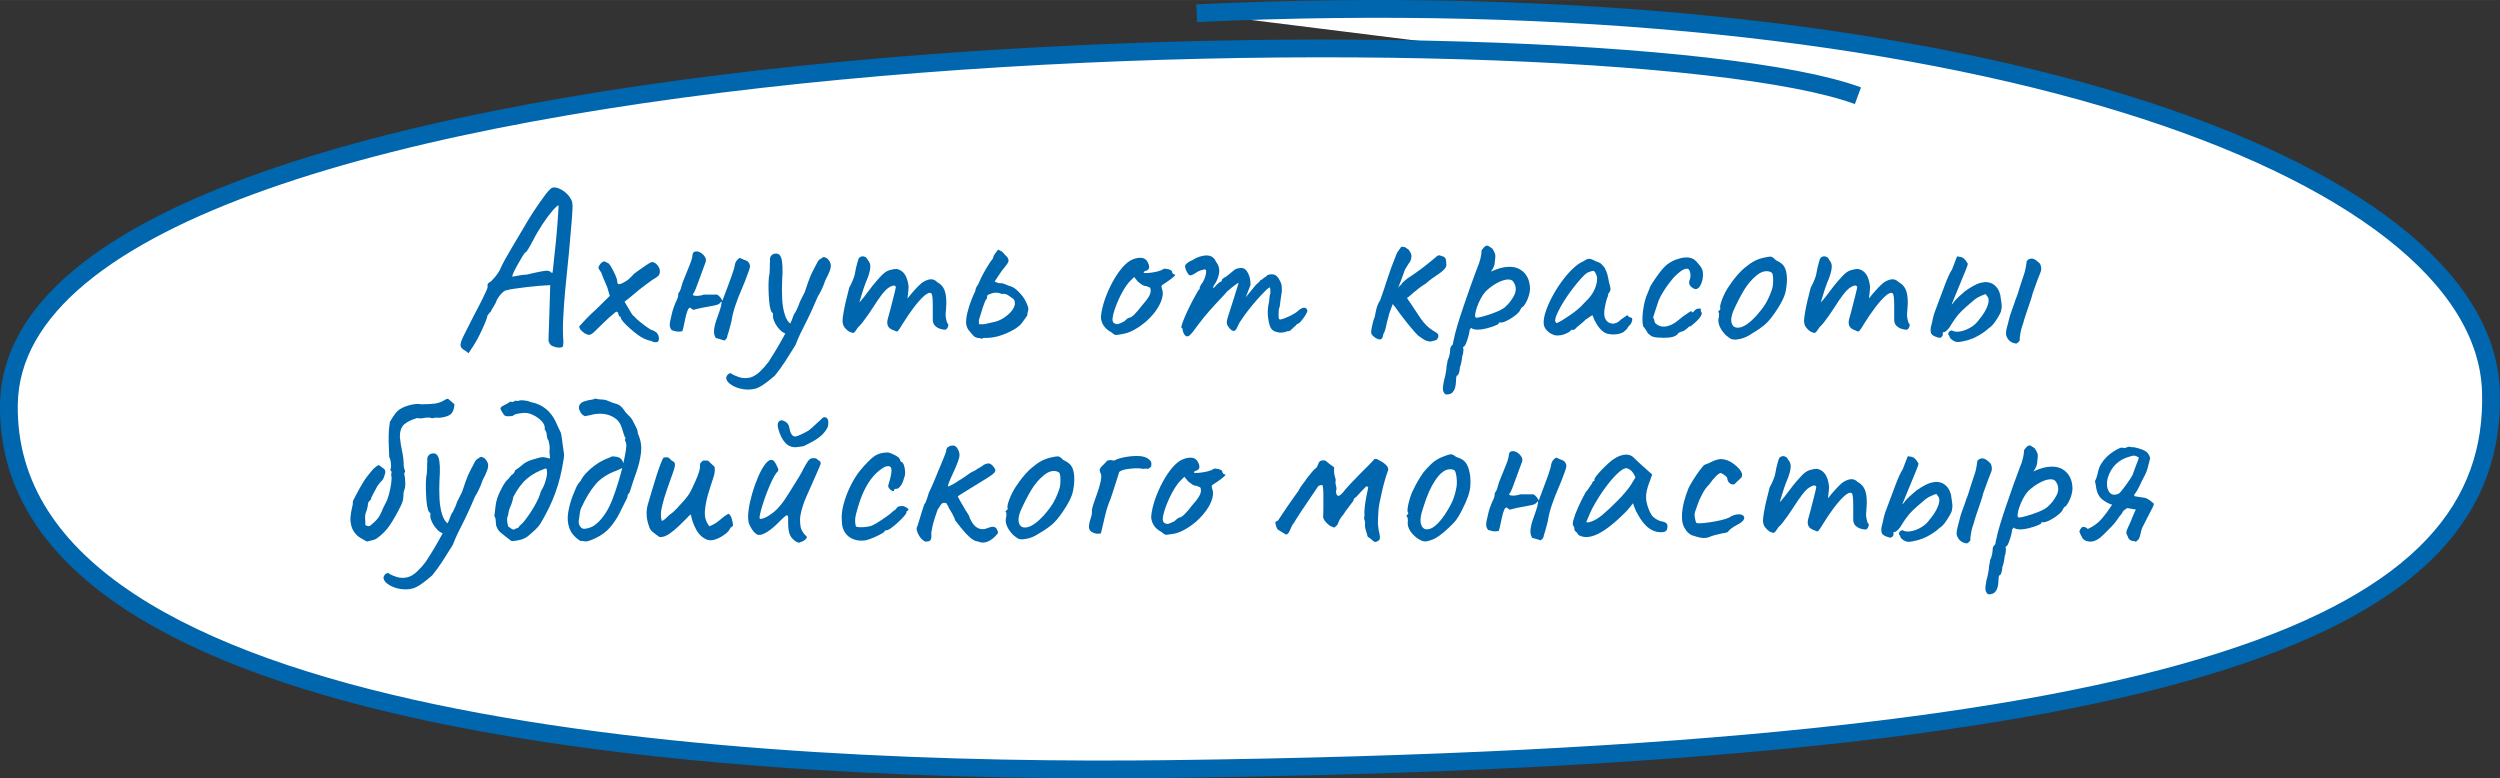
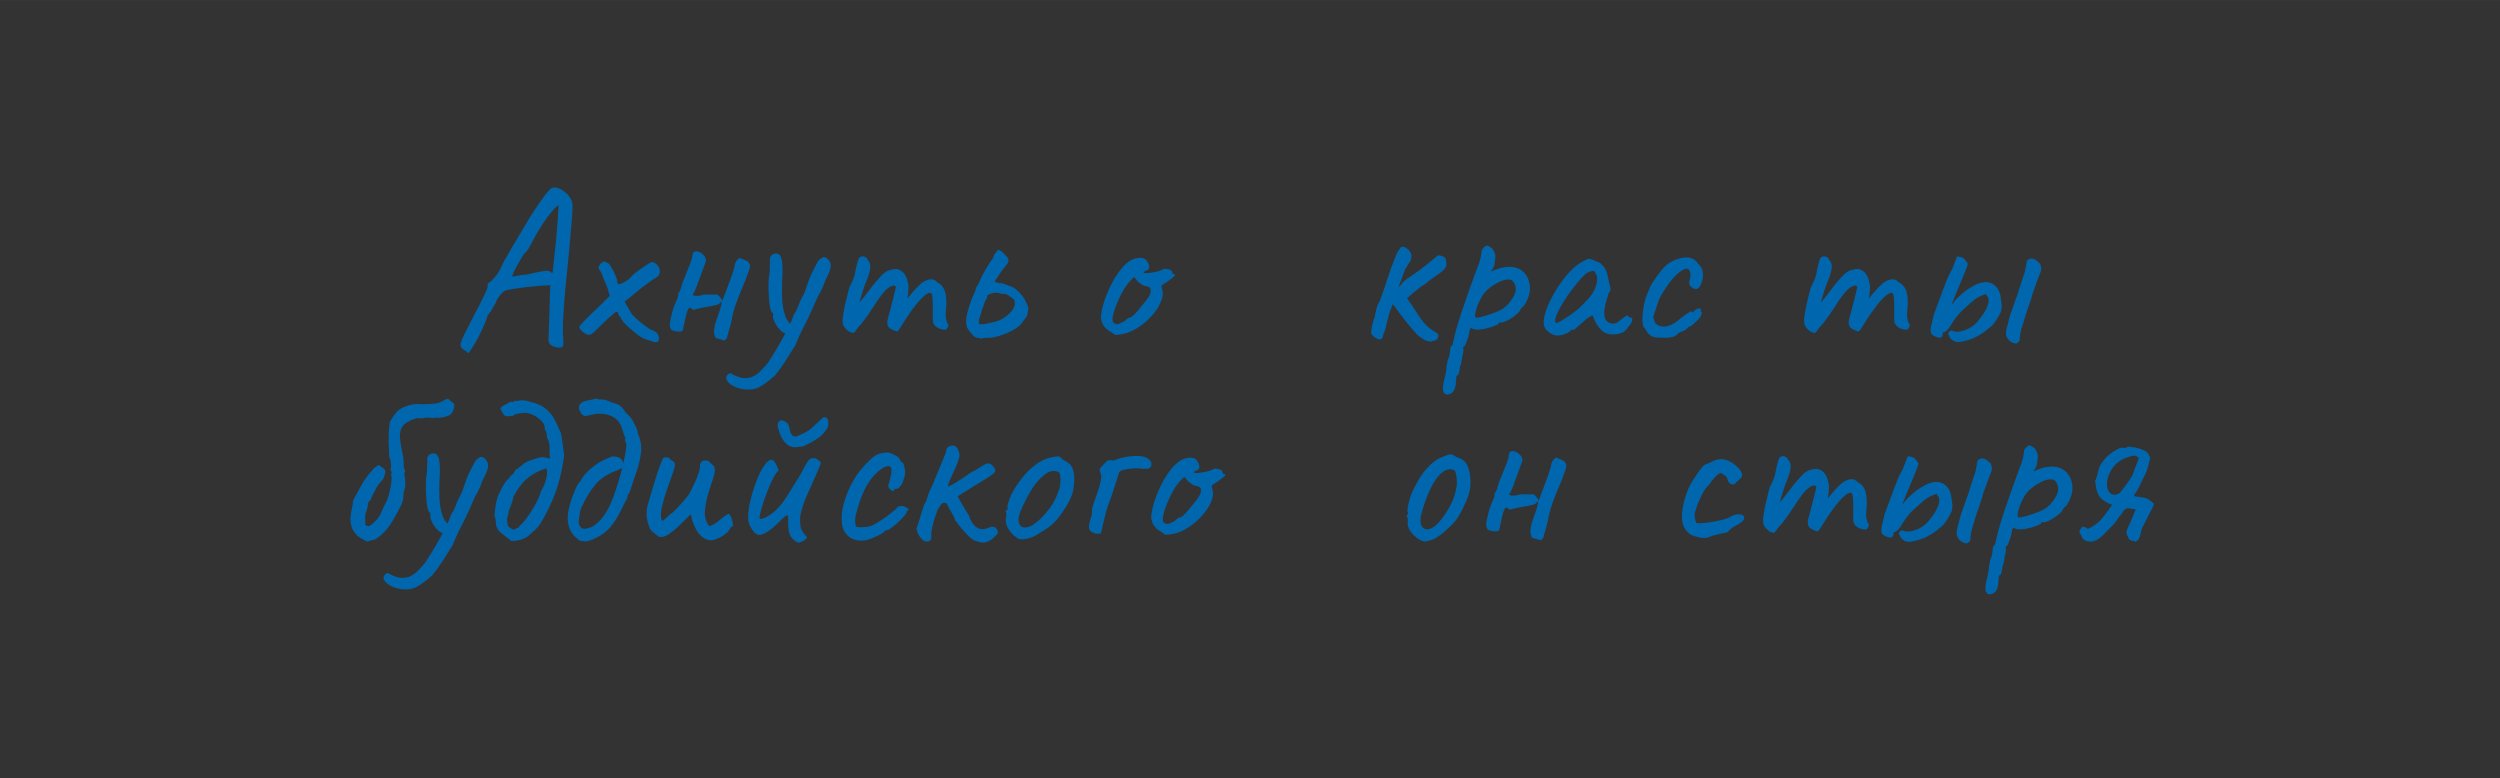
<svg xmlns="http://www.w3.org/2000/svg" id="_Слой_1" data-name="Слой_1" width="148.84mm" height="46.34mm" viewBox="0 0 421.91 131.35">
  <rect x="0" y="0" width="421.91" height="131.35" fill="#333333" stroke="none" />
  <defs>
    <style> .cls-1 { fill: #0066ae; } .cls-2 { fill: #fff; stroke: #0066ae; stroke-miterlimit: 10; stroke-width: 3px; } </style>
  </defs>
-   <path class="cls-2" d="M313.55,16.15C270.76.39,2.47,3.31,1.5,68.24c-.84,56.01,126.55,62.4,195.93,61.54,175.21-2.15,224.08-25.14,222.95-63.67-1.13-38.52-91.08-69.81-218.42-63.89" />
  <g>
    <path class="cls-1" d="M78.47,59.16c-.46-.26-.72-.54-.75-.85s.14-.85.52-1.63.99-1.97,1.82-3.6c.62-1.16,1.09-2.07,1.41-2.73.32-.66.54-1.13.66-1.41s.17-.46.17-.54c-.05-.23-.03-.42.08-.56.1-.14.27-.26.5-.37.13-.13.34-.36.64-.7.3-.33.57-.74.83-1.2.23-.54.5-1.1.81-1.66.31-.57.72-1.28,1.24-2.15.52-.86,1.19-1.99,2.01-3.39.52-.9,1.08-1.83,1.7-2.77.62-.94,1.28-1.88,1.97-2.81.28-.36.54-.65.77-.87.23-.22.46-.32.7-.29.31,0,.67.1,1.07.31.4.21.77.48,1.1.81.33.34.58.7.74,1.08.13.21.18.65.16,1.32-.03.67-.08,1.48-.16,2.44-.08.96-.17,1.97-.27,3.06-.08,1.06-.19,2.31-.35,3.75-.15,1.45-.3,2.96-.45,4.53s-.25,3.09-.33,4.55c-.08,1.46-.08,2.73,0,3.81.03.23.03.45,0,.66s-.04.37-.04.5c-.16.16-.41.23-.75.21s-.68-.1-1.01-.25c-.32-.16-.51-.35-.56-.58-.08-.08-.12-.19-.13-.33-.01-.14,0-.45.02-.91.03-.46.05-1.2.08-2.21l.19-6.27-.5.04c-.23,0-.67.03-1.32.08-.65.05-1.34.12-2.09.21-.75.09-1.44.18-2.07.27-.63.09-1.07.17-1.3.25-.23,0-.51.15-.83.46-.32.31-.63.71-.91,1.2-.1.36-.29.74-.56,1.14-.27.4-.41.67-.41.79-.18.13-.39.37-.62.74,0,.16-.12.54-.37,1.14s-.55,1.28-.91,2.01c-.36.74-.72,1.37-1.08,1.92l-.81,1.24-.62-.46ZM86.48,46.69c.54-.1,1-.19,1.38-.25.37-.06.72-.1,1.03-.1,1.08-.26,1.87-.43,2.36-.52.49-.09.83-.14,1.03-.14s.37.04.52.12c.1.13.25.22.43.27.03-.05.06-.35.12-.89.05-.54.12-1.21.21-2.01.09-.8.18-1.63.27-2.5.09-.86.16-1.67.21-2.4s.09-1.3.12-1.68c.03-.49.06-1.14.12-1.94-.16,0-.48.28-.99.85-.5.57-1.06,1.32-1.68,2.25s-1.2,1.92-1.74,2.98c-.26.49-.5.93-.74,1.32s-.41.58-.54.58c-.05.05-.2.28-.45.68-.25.4-.51.85-.79,1.36-.28.5-.52.96-.7,1.35-.18.4-.23.63-.16.68Z" />
    <path class="cls-1" d="M110.75,57.76c-.1,0-.24-.01-.41-.04-.17-.03-.3-.09-.41-.19-.1,0-.28-.04-.54-.12s-.49-.17-.7-.27c-.26-.1-.61-.32-1.05-.64-.44-.32-.88-.68-1.32-1.07-.44-.39-.81-.75-1.1-1.08-.3-.34-.45-.58-.45-.74,0-.13-.06-.19-.19-.19-.16-.18-.23-.32-.23-.43,0-.26-.13-.39-.39-.39-.88.72-1.57,1.34-2.09,1.86-.72.72-1.26,1.25-1.61,1.57-.35.32-.63.48-.83.48s-.44-.08-.7-.23c-.26-.16-.48-.34-.68-.56-.19-.22-.29-.43-.29-.64,1.06-1.19,1.95-2.09,2.67-2.71l2.48-2.44-.43-1.47c-.18-.41-.37-.84-.56-1.3-.19-.45-.34-.83-.44-1.14-.31-.44-.47-.72-.48-.83-.01-.12.08-.33.29-.64.21-.21.38-.34.52-.41.14-.06.37,0,.68.21.16,0,.36.21.62.64.26.43.5.89.72,1.39.22.5.33.86.33,1.06,0,.41.15.58.46.5s.77-.32,1.39-.74c.31-.28.65-.62,1.01-1.01.08-.08.31-.25.7-.52.39-.27.79-.55,1.2-.83s.68-.45.81-.5c.21-.15.44-.16.7-.02s.48.35.66.62c.18.27.27.55.27.83,0,.31-.08.56-.23.74-.16.18-.49.41-1.01.7-.46.34-.87.63-1.22.89-.35.26-.71.54-1.08.83-.38.3-.85.69-1.41,1.18l-1.01.81.62,1.04c.1.18.25.44.45.77.19.34.38.56.56.66.16.21.45.49.89.85.44.36.87.69,1.3.99.43.3.66.45.72.45.1,0,.22.04.35.12.13.08.28.17.46.27.21.21.34.44.41.7.06.26.06.48,0,.68-.07.19-.2.29-.41.29Z" />
    <path class="cls-1" d="M122.21,57.45c-.15-.05-.31-.1-.46-.14-.16-.04-.3-.08-.45-.14-.14-.05-.3-.09-.48-.12-.26-.36-.36-.81-.31-1.33s.17-1.08.37-1.65c.19-.57.39-1.12.58-1.66.19-.54.3-1.01.33-1.39-.03-.1-.06-.13-.12-.1-.05.04-.08.08-.08.14-.18.21-.44.35-.77.43s-.65.14-.93.19c-.49.08-.98.17-1.47.27-.49.1-.97.22-1.43.35-.08-.05-.16-.12-.25-.19-.09-.08-.17-.14-.25-.19-.18,0-.34.17-.46.5-.13.33-.25.74-.35,1.22s-.2.93-.29,1.36c-.09.43-.17.73-.25.91-.41.05-.7.06-.87.04s-.47-.1-.91-.23c-.21-.28-.32-.55-.33-.81-.01-.26.02-.54.1-.85.13-.59.24-1.07.33-1.43.09-.36.25-.83.48-1.39.13-.28.25-.56.37-.83.12-.27.17-.57.17-.91.21-.26.35-.54.43-.85.08-.31.17-.62.27-.93.41-1.06.74-1.88.99-2.46.25-.58.42-1.04.52-1.37.1-.33.17-.64.19-.93.03-.36.25-.54.66-.54.26,0,.53.1.81.29s.5.43.66.72c.16.29.17.58.04.89-.08.21-.2.54-.37.99-.17.45-.35.94-.54,1.47-.19.53-.37,1.02-.54,1.47s-.3.78-.41.99c-.03.1-.08.19-.15.25-.08.06-.12.16-.12.29.18.13.48.17.91.14s.73-.11.91-.21h2.28c.39.23.68.58.89,1.04.18-.49.43-1.14.74-1.95.31-.81.61-1.62.89-2.42s.45-1.41.5-1.82c.05-.23.16-.44.31-.62.15-.18.32-.32.5-.43.36.18.72.33,1.06.45.35.12.57.42.68.91-.03.23-.08.46-.16.68-.08.22-.15.43-.23.64-.26.75-.58,1.57-.97,2.46-.39.89-.74,1.79-1.06,2.71-.32.92-.55,1.77-.68,2.57,0,.08-.06.34-.17.77s-.23.86-.35,1.28-.19.63-.21.66c0,.18-.05.34-.15.48-.1.14-.23.26-.39.37Z" />
    <path class="cls-1" d="M127.48,65.58c-.62.18-1.3.21-2.03.1s-1.38-.34-1.94-.68c-.55-.33-.87-.71-.95-1.12-.03-.16.02-.32.13-.5.12-.18.26-.3.43-.37.17-.06.32-.02.45.14.21.13.58.29,1.12.48s1.15.23,1.82.1c.59-.13,1.18-.48,1.76-1.04.58-.57,1.05-1.1,1.41-1.59.21-.31.55-.87,1.05-1.67.49-.8,1-1.68,1.53-2.65s.97-1.86,1.34-2.69c.08-.21.17-.45.27-.74s.23-.52.39-.7c.15-.31.29-.6.41-.87.12-.27.19-.46.21-.56.03-.13.14-.39.35-.77.21-.39.4-.77.58-1.16.13-.39.32-.96.58-1.7.26-.75.52-1.36.77-1.82.31-.59.56-1.08.75-1.45s.41-.6.64-.68c.23-.18.39-.27.48-.27s.28.08.56.23c.31.31.5.61.58.91.08.3.04.66-.1,1.08-.14.43-.41,1-.79,1.72-.21.62-.43,1.18-.68,1.68-.25.5-.43.83-.56.99-.13.31-.28.65-.45,1.03-.17.37-.32.72-.45,1.03-.46,1.03-.87,1.87-1.2,2.52-.34.65-.63,1.24-.89,1.78s-.53,1.17-.81,1.9c-.59.95-1.17,1.86-1.72,2.73-.56.86-1.14,1.67-1.76,2.42-.26.23-.58.5-.97.81-.39.31-.78.59-1.18.85s-.78.44-1.14.54ZM132.7,56.29c-.39-.05-.77-.28-1.14-.7-.38-.41-.67-.85-.87-1.32-.21-.46-.28-.8-.23-1.01v-.43c-.15,0-.29-.19-.41-.58s-.2-.89-.25-1.51-.08-1.28-.1-1.97c-.01-.7,0-1.35.06-1.97.1-.44.15-.92.15-1.45s.01-.95.04-1.26c-.03-.41.01-.69.12-.83.1-.14.21-.25.31-.33.72-.31,1.21-.12,1.45.56s.3,1.95.17,3.81c-.05,1.03-.05,2.07,0,3.1.05,1.03.2,1.94.45,2.71.24.77.59,1.3,1.03,1.59.18.1.27.25.27.43s-.05.37-.15.56c-.1.19-.24.35-.41.46-.17.12-.33.16-.48.14Z" />
    <path class="cls-1" d="M143.31,55.98c-.28-.18-.54-.42-.77-.72-.23-.3-.35-.68-.35-1.14,0-.26.05-.7.16-1.32.1-.62.25-1.32.43-2.09.18-.77.36-1.5.54-2.17.26-.46.48-.93.66-1.39.18-.46.27-.75.27-.85.05-.31.12-.67.21-1.08.09-.41.19-.79.29-1.12.1-.33.18-.53.23-.58.13-.13.28-.21.46-.25.18-.04.37-.01.56.08.19.09.34.26.45.52.28.31.43.68.43,1.1s-.14,1.05-.43,1.88c-.23.52-.46,1.12-.7,1.82-.23.7-.43,1.34-.6,1.92-.17.58-.27.97-.29,1.18l-.77.23c.44-.41.85-.84,1.24-1.3.39-.45.67-.81.85-1.07.44-.59.82-1.09,1.14-1.49.32-.4.74-.88,1.26-1.45.52-.59,1.03-.96,1.53-1.1.5-.14.9-.21,1.18-.21.57.1,1.03.39,1.37.87s.57,1.18.68,2.11c0,.36-.07,1.03-.19,2.01.85-1.08,1.64-1.95,2.36-2.59.49-.36.97-.57,1.43-.64s.88.1,1.24.48c.67.36,1.11.91,1.32,1.65s.26,1.67.16,2.81c-.08.67-.09,1.17-.04,1.49.05.32.13.64.23.95.21.1.25.32.12.64-.13.32-.28.48-.46.48-.26,0-.55-.05-.87-.16-.32-.1-.61-.28-.85-.52s-.37-.59-.37-1.03v-2.4c0-.57-.02-1.03-.06-1.39-.04-.36-.11-.58-.21-.66-.28-.16-.7.01-1.24.5-.54.49-1.12,1.15-1.74,1.97s-1.2,1.68-1.74,2.55c-.49.8-.79,1.26-.91,1.37s-.32.08-.6-.1c-.57-.18-.92-.43-1.06-.75-.14-.32-.16-.69-.06-1.1.13-.44.29-1.03.48-1.78.19-.75.38-1.48.56-2.19.18-.71.3-1.22.35-1.53-.1-.21-.28-.28-.52-.21-.25.06-.5.19-.75.37-.31.21-.68.59-1.12,1.16-.44.57-.89,1.23-1.35,1.97-.31.49-.63.97-.97,1.45-.34.48-.65.9-.93,1.26s-.53.63-.74.81c-.36.57-.61.88-.74.93-.13.05-.37-.01-.74-.19Z" />
    <path class="cls-1" d="M163.05,54.59c-.03-.52.04-1.12.21-1.82.17-.7.38-1.38.64-2.05.26-.67.49-1.21.7-1.63.03-.31.12-.58.29-.81s.3-.49.41-.77c.08-.23.26-.61.54-1.14.28-.53.59-1.06.93-1.61.33-.54.61-.93.81-1.16.05-.31.17-.57.35-.79.18-.22.35-.45.5-.68.21.1.37.18.5.23s.28.18.46.39c.13.18.28.34.45.48.17.14.29.36.37.64,0,.23-.08.46-.25.68-.17.22-.33.43-.48.64-.26.31-.45.55-.56.72-.12.17-.25.36-.39.58-.14.22-.37.56-.68,1.03.13.05.27.11.43.17.16.06.3.1.43.1.23-.03.45,0,.66.08.21.08.41.16.62.25.21.09.41.16.62.21.31.1.64.31.99.62.35.31.66.65.95,1.01.28.36.46.66.54.89.08.13.19.37.33.72.14.35.16.66.06.95-.03.1-.05.22-.08.35-.03.13-.04.26-.04.39-.39.54-.7.97-.93,1.28s-.63.65-1.2,1.01c-.85.49-1.7.86-2.54,1.12-.84.26-1.68.38-2.54.35-.13,0-.25.03-.37.1s-.24.05-.37-.06c-.52,0-.9-.14-1.16-.43-.26-.28-.53-.61-.81-.97-.21-.28-.33-.63-.39-1.05ZM165.22,54.7c.46.05.9.03,1.3-.08.4-.1.79-.19,1.18-.27.44-.08.9-.25,1.39-.52.49-.27.93-.61,1.33-1.01s.67-.81.79-1.22c.08-.21.09-.44.04-.7-.05-.26-.17-.44-.35-.54-.26-.18-.52-.36-.77-.54s-.57-.26-.93-.23c-.08.03-.16.02-.25-.02-.09-.04-.17-.07-.25-.1-.21-.05-.41-.08-.6-.08s-.39.03-.6.08c-.23.08-.45.15-.66.23-.21.08-.3.28-.27.62,0,.05-.06.14-.19.27-.05.05-.16.31-.33.77-.17.46-.33.96-.48,1.47-.16.52-.27.89-.35,1.12-.03.1-.03.21-.02.33.01.12.02.25.02.41Z" />
    <path class="cls-1" d="M189.22,56.41c-.54.1-.88.14-1.03.1-.14-.04-.36-.19-.64-.45-.41-.21-.75-.46-1.03-.77-.27-.31-.46-.64-.58-.99s-.16-.64-.14-.87c.08-.9.3-1.87.66-2.9.36-1.03.8-2.03,1.32-2.98.52-.95,1.08-1.77,1.68-2.46.61-.68,1.19-1.13,1.76-1.34.52-.21,1.01-.28,1.47-.23.46.05.8.3,1.01.74.39.75.3,1.23-.27,1.43-.08,0-.17.03-.27.1-.1.07-.15.15-.15.25.1.05.39.06.85.02.46-.04.94-.12,1.41-.23s.79-.24.95-.37c.16-.08.27-.12.35-.12s.27.03.58.08c.44.13.66.28.66.46,0,.1.04.2.12.29s.17.13.27.13c.18.03.16.14-.06.35-.22.21-.59.49-1.1.85-.49.31-.79.51-.91.6s-.14.28-.06.56c.21.49.22,1.06.04,1.7-.18.64-.5,1.3-.97,1.97-.46.67-1.03,1.3-1.68,1.88-.66.58-1.36,1.07-2.09,1.47-.74.4-1.45.64-2.15.72ZM188.56,54.7c.1,0,.28-.06.54-.17s.46-.21.62-.29c.1-.1.24-.23.41-.37.17-.14.3-.23.41-.25.1,0,.23-.04.39-.13.16-.09.37-.28.66-.58.28-.3.66-.74,1.12-1.34.52-.57.92-1.09,1.2-1.57.28-.48.36-.92.23-1.34-.03-.1-.1-.17-.21-.19-.12-.03-.26-.09-.44-.19-.26,0-.5-.07-.72-.21-.22-.14-.47-.33-.75-.56l-.62-.77-.66.66c-.41.41-.85,1.03-1.3,1.84-.45.81-.83,1.64-1.14,2.48-.31.84-.49,1.5-.54,1.99-.03.39.04.65.19.77.16.13.36.21.62.23Z" />
-     <path class="cls-1" d="M199.9,56.45c-.08-.1-.15-.23-.21-.39-.06-.16-.1-.28-.1-.39,0-.05,0-.12-.02-.19-.01-.08-.07-.12-.17-.12-.08-.08-.02-.38.17-.91s.45-1.14.77-1.84c.32-.7.66-1.37,1.01-2.03.35-.66.64-1.18.87-1.57.13-.08.21-.19.25-.33.04-.14.03-.21-.02-.21.28-.49.46-.77.54-.85.21-.36.36-.73.46-1.1.1-.37.13-.69.08-.95-.1-.13-.28-.14-.54-.04-.1.03-.25.07-.45.13-.19.07-.37.15-.52.25-.59.41-.99.6-1.2.56-.21-.04-.44-.37-.7-.99-.1-.28-.14-.49-.12-.62.03-.13.13-.27.31-.43.21-.18.4-.3.58-.37.18-.06.32-.14.43-.21.28-.18.52-.31.72-.39.19-.08.34-.13.45-.16.67-.21,1.24-.25,1.7-.12.46.13.81.46,1.04,1.01.36.44.54.94.54,1.49s-.18,1.19-.54,1.92l-.39.58c-.13.26-.15.39-.06.39s.2-.09.33-.27c.08-.1.23-.26.46-.46.23-.21.39-.31.46-.31.13-.05.19-.17.19-.35.08-.08.21-.19.39-.35.1,0,.3-.12.6-.37.3-.25.65-.54,1.06-.87.28-.21.54-.31.77-.31.59-.18,1.08.01,1.45.58.37.57.56,1.3.56,2.21l-.81,2.09,1.39-1.7c.16-.21.32-.39.48-.54.17-.15.32-.28.45-.39.05-.18.18-.3.39-.35.1-.03.16-.08.16-.15.13-.1.27-.2.43-.29.15-.09.26-.19.31-.29.44-.18.84-.21,1.2-.1.36.12.67.45.93.99.18.31.28.58.31.81s.04.58.04,1.04c-.05.39-.1.69-.14.91-.04.22-.07.45-.1.68-.03.23-.06.55-.12.97-.1.21-.16.43-.17.66-.01.23-.02.45-.02.66,0,.34.01.56.04.68.03.12.13.17.31.17.36-.08.86-.26,1.49-.56.63-.3,1.1-.59,1.41-.87.39-.36.73-.55,1.03-.56.3-.01.48.14.56.45.05.1-.03.34-.25.7-.22.36-.46.71-.74,1.05-.27.33-.47.5-.6.5-.08,0-.17.07-.27.21-.1.14-.22.25-.35.33-.18.18-.35.35-.52.5-.17.16-.35.23-.56.23-.1,0-.23.03-.37.1-.14.06-.3.1-.48.1-.26.08-.65.04-1.18-.12-.53-.15-.87-.52-1.03-1.08-.1-.28-.19-.74-.27-1.37-.08-.63-.06-1.27.04-1.92.1-.46.17-.89.19-1.28s.08-.66.16-.81v-.56c0-.3-.04-.45-.12-.45-.1,0-.34.19-.72.56-.38.37-.81.85-1.32,1.41s-1,1.16-1.49,1.78c-.49.62-.89,1.17-1.2,1.66-.23.29-.44.63-.62,1.05-.18.41-.31.65-.39.7-.18.21-.39.23-.64.08-.25-.16-.47-.4-.68-.74-.08-.15-.13-.29-.16-.41-.03-.12-.02-.28.02-.5.04-.22.13-.55.27-.99.14-.44.34-1.06.6-1.86.28-.88.64-2.03,1.08-3.45,0-.1-.19,0-.58.29s-.84.66-1.35,1.1c-.23.29-.62.71-1.16,1.28s-1.14,1.21-1.78,1.94c-.65.72-1.26,1.48-1.86,2.28-.75,1.06-1.27,1.7-1.57,1.94-.3.23-.59.17-.87-.19Z" />
    <path class="cls-1" d="M232.15,57.03c-.26-.18-.45-.35-.58-.5-.13-.15-.18-.37-.16-.66.05-.39.13-.79.23-1.22.1-.43.23-.84.39-1.26.08-.46.17-.93.29-1.39.12-.46.32-.9.6-1.32.44-1.24.85-2.45,1.22-3.62.37-1.17.88-2.56,1.53-4.16.13-.28.25-.5.37-.64.12-.14.23-.29.33-.45.03-.1.11-.16.25-.17.14-.01.3.01.48.08s.32.16.43.29c.1-.03.25.14.45.5s.26.65.21.85c0,.1-.03.25-.08.43s-.13.35-.23.5c-.1.1-.21.25-.31.45-.1.19-.26.45-.46.75-.26.72-.48,1.33-.66,1.82-.18.49-.4,1.04-.66,1.67-.18.26-.32.61-.43,1.04-.1.44-.21.87-.31,1.28-.18.46-.34.89-.48,1.28-.14.39-.21.63-.21.74-.18.57-.32,1.13-.43,1.68-.1.55-.27,1.04-.5,1.45-.03.39-.14.65-.33.77-.19.13-.51.06-.95-.19ZM234.94,50.79c-.16-.44-.1-.88.17-1.34.27-.45.57-.77.91-.95.1-.18.21-.3.33-.37.12-.06.19-.15.21-.25.05-.1.19-.25.41-.43.22-.18.42-.35.6-.5.41-.26.88-.57,1.41-.95.53-.37,1.04-.75,1.53-1.14.49-.39.91-.72,1.26-1.01.35-.28.56-.46.64-.54.08-.1.19-.17.33-.21.14-.04.33,0,.56.1.31.08.52.2.62.37.1.17.16.48.16.95.08.28-.03.59-.33.91-.3.32-.74.68-1.34,1.06-.21.13-.48.32-.83.58-.35.26-.65.5-.91.74-.18.1-.45.28-.79.52-.35.25-.65.48-.91.72-.21.13-.48.35-.81.68-.34.32-.67.56-1.01.72-.83.77-1.37,1.19-1.63,1.24-.26.05-.45-.24-.58-.89ZM241.4,57.65c-.41-.05-.72-.14-.93-.25-.21-.12-.59-.38-1.16-.79-.31-.31-.74-.79-1.28-1.43-.54-.64-1.08-1.34-1.63-2.07s-.99-1.36-1.36-1.88l1.59-2.13c.33.41.61.8.81,1.16.21.36.37.61.5.74.59.88,1.07,1.59,1.41,2.13.35.54.66.98.95,1.32.28.34.59.63.91.89.32.26.73.53,1.22.81.08.05.15.13.23.23.08.1.1.26.08.46-.1.29-.21.46-.33.52s-.46.16-1.03.29Z" />
    <path class="cls-1" d="M244.5,66.55c-.1,0-.23,0-.39.02-.16.01-.3-.1-.43-.33-.1-.13-.16-.32-.17-.58s.04-.72.17-1.39c.13-.44.23-.87.31-1.3.08-.43.12-.74.12-.95,0-.1.03-.3.1-.6.06-.3.1-.51.1-.64.13-.21.23-.49.31-.85.08-.36.12-.68.12-.97,0-.31.15-.59.46-.85,0-.21.04-.46.13-.77s.14-.52.14-.62c.08-.36.25-1,.52-1.92.27-.92.61-1.95,1.01-3.12.4-1.16.79-2.3,1.18-3.41.39-1.11.74-2.05,1.04-2.83.31-.72.52-1.35.64-1.88s.17-.92.17-1.18c0-.1.03-.19.08-.25.05-.06.17-.2.35-.41.26-.26.48-.33.68-.23.19.1.43.26.72.46.21.33.35.62.44.85.09.23.08.63-.02,1.2,0,.39-.07.72-.19,1.01-.13.28-.25.5-.35.64-.1.14-.13.2-.08.17,1.06-.49,1.99-.75,2.81-.79.81-.04,1.5.1,2.05.43.55.32.97.77,1.26,1.34.28.57.43,1.23.43,1.97,0,.31-.07.68-.19,1.1s-.29.81-.48,1.16c-.19.35-.37.6-.52.75-.1,0-.21.08-.31.25-.1.17-.21.36-.31.56-.21.26-.54.55-.99.87-.45.32-.9.58-1.34.77-.44.19-.76.25-.97.17-.13.03-.19.1-.19.23,0,.05-.21.16-.62.33-.41.17-.89.32-1.43.46-.54.14-1.02.21-1.43.21-.54,0-.93-.1-1.16-.31-.05.05-.11.13-.17.23-.07.1-.1.19-.1.27,0,.16-.06.45-.17.87s-.25.83-.41,1.22-.3.58-.43.58c-.1.15-.1.3,0,.43-.03.59-.1.99-.23,1.2,0,.21-.04.52-.12.93-.08.41-.17.72-.27.93,0,.31-.05.61-.14.91-.09.3-.19.45-.29.45-.1.03-.17.19-.19.48-.03.3-.04.51-.04.64-.03.64-.16,1.15-.39,1.51-.23.36-.5.54-.81.54ZM249.18,53.62c.21,0,.63-.09,1.28-.27.64-.18,1.31-.41,1.99-.68.68-.27,1.19-.55,1.53-.83.67-.59,1.19-1.27,1.57-2.03.37-.76.34-1.49-.1-2.19-.21-.36-.58-.51-1.12-.45-.54.07-1.14.28-1.78.64-.65.36-1.25.81-1.82,1.36-.31.34-.59.75-.85,1.24-.26.49-.47.98-.64,1.47-.17.49-.26.9-.29,1.24-.03.34.05.5.23.5Z" />
    <path class="cls-1" d="M263.04,56.6c-.31.05-.65,0-1.01-.16-.36-.15-.68-.37-.95-.66-.27-.28-.45-.58-.52-.89-.1-.54-.03-1.22.21-2.03.25-.81.61-1.68,1.08-2.59.48-.92,1.02-1.8,1.63-2.65.61-.85,1.24-1.59,1.9-2.23.66-.63,1.27-1.06,1.84-1.3.28-.18.51-.3.68-.37.17-.06.35-.07.54-.02.19.05.48.18.87.39.36.1.63.22.81.35.18.13.41.39.7.77.21.39.36.77.46,1.16.1.39.19.83.27,1.32.21.65.28,1.07.23,1.26s-.13.34-.23.45c-.21.26-.26.39-.15.39-.03.18-.09.36-.19.54-.18.57-.32,1.16-.41,1.76-.09.61-.08,1.1.02,1.49.21.57.58.9,1.12,1.01.54.1,1.1-.13,1.66-.7.28-.21.55-.39.81-.56.26-.17.39-.15.39.06.16.13.28.19.39.19.13,0,.21.05.25.15.04.1.04.24,0,.41-.04.17-.12.36-.25.56-.39.39-.58.65-.58.77-.18.18-.37.36-.58.54-.46.28-1.05.43-1.76.43s-1.26-.14-1.65-.43c-.39-.28-.74-.67-1.06-1.16-.32-.49-.54-.92-.64-1.28l-.19-.39-1.12.74c-.28.29-.59.56-.91.81-.32.26-.54.44-.64.54-.08.1-.16.19-.25.27-.09.08-.19.12-.29.12h-.39c0,.1-.12.23-.37.39-.25.15-.53.28-.85.39-.32.1-.61.16-.87.16ZM263.49,54.14c.4-.24.85-.54,1.35-.87.5-.34.95-.67,1.35-1.01.4-.33.68-.59.83-.77.1-.1.27-.28.5-.52s.44-.46.62-.64c.59-.67,1.01-1.41,1.24-2.23.23-.81.21-1.45-.08-1.92-.1-.28-.23-.44-.39-.46s-.48.06-.97.27c-.31.18-.69.52-1.14,1.03-.45.5-.93,1.08-1.43,1.74-.5.66-.97,1.33-1.41,2.03-.44.7-.8,1.34-1.08,1.94s-.43,1.06-.43,1.39c0,.1.06.23.19.39.16,0,.43-.12.83-.37Z" />
    <path class="cls-1" d="M280.58,56.99c-.57,0-.99-.03-1.28-.08s-.5-.13-.66-.23c-.15-.1-.34-.25-.54-.43-.1-.21-.23-.43-.39-.66-.16-.23-.28-.4-.39-.5-.1-.39-.15-.89-.13-1.51.01-.62.09-1.29.23-2.01.14-.72.34-1.39.6-2.01.1-.21.23-.52.39-.93,0-.13.16-.44.48-.93.32-.49.68-1.01,1.08-1.55.4-.54.73-.93.99-1.16.18-.21.46-.43.83-.66.37-.23.7-.4.99-.5.28-.1.57-.19.87-.27.3-.08.64-.12,1.03-.12.36,0,.7.08,1.01.23.31.15.61.43.89.81.46.46.73.92.79,1.38.06.45.04.91-.06,1.37-.13.52-.3.91-.5,1.18-.21.27-.44.39-.7.37-.26-.03-.56-.22-.89-.58-.1-.21-.16-.38-.16-.52s.05-.35.16-.64c.1-.36.1-.74,0-1.12-.1-.39-.27-.58-.5-.58-.34,0-.7.15-1.1.45-.4.3-.81.67-1.22,1.1-.18.21-.43.52-.75.95s-.64.89-.95,1.39c-.31.5-.57.99-.77,1.45-.28.85-.59,1.79-.93,2.83,0,.1.03.2.1.29s.1.19.1.29c0,.31.18.56.54.74.28.18.62.28,1.01.29.39.01.86-.11,1.43-.37.41-.21.81-.48,1.18-.81.37-.33.77-.63,1.18-.89.28-.18.51-.33.68-.46.17-.13.25-.14.25-.04s.04.16.12.16.17-.05.27-.16c.16-.21.32-.34.5-.41.18-.06.34-.09.48-.08.14.01.21.06.21.14-.05.23,0,.43.16.58,0,.1-.03.24-.1.41-.07.17-.15.3-.25.41-.13.18-.32.39-.56.62s-.57.52-.99.85c-.1-.03-.2,0-.29.08-.09.08-.19.17-.29.27-.21.18-.4.32-.58.41-.18.09-.32.14-.43.14-.18.1-.32.17-.41.19-.09.03-.14.09-.14.19-.26.26-.57.43-.95.52-.38.09-.92.14-1.65.14Z" />
-     <path class="cls-1" d="M292.77,57.3c-.34,0-.6-.06-.79-.19-.19-.13-.43-.31-.72-.54-.49-.52-.84-1.01-1.04-1.49-.21-.48-.27-.94-.19-1.37.08-.21.1-.5.08-.89-.13-.13-.17-.21-.12-.25.05-.04.1-.11.16-.21.15,0,.21-.14.15-.43-.05-.21.05-.66.31-1.35.26-.7.58-1.36.97-1.97.16-.26.39-.6.7-1.03s.65-.85,1.03-1.28.72-.77,1.03-1.03c.64-.54,1.21-.94,1.7-1.2.49-.26,1.02-.45,1.59-.58s.96-.19,1.18-.19.52.21.91.62c.59.26,1.03.57,1.3.93.27.36.44.89.52,1.59.08.77.02,1.66-.17,2.65-.19.99-.81,2.23-1.84,3.7-.64.93-1.24,1.62-1.78,2.07-.54.45-1.19.9-1.94,1.34-.54.36-1.03.63-1.47.79-.44.17-.96.28-1.55.33ZM296.49,53.19c.62-.7,1.12-1.35,1.49-1.97.37-.62.73-1.41,1.06-2.36.1-.28.17-.64.19-1.06.03-.43.02-.83-.02-1.2-.04-.37-.14-.59-.29-.64-.31-.18-.68-.24-1.12-.17-.44.07-.92.32-1.43.75-.8.67-1.5,1.5-2.09,2.5-.59.99-1.17,2.12-1.74,3.39-.39.93-.47,1.67-.25,2.23.22.55.7.75,1.43.58.74-.17,1.66-.84,2.77-2.03Z" />
    <path class="cls-1" d="M305.58,55.98c-.28-.18-.54-.42-.77-.72-.23-.3-.35-.68-.35-1.14,0-.26.05-.7.15-1.32.1-.62.25-1.32.43-2.09.18-.77.36-1.5.54-2.17.26-.46.48-.93.66-1.39.18-.46.27-.75.27-.85.05-.31.12-.67.21-1.08.09-.41.19-.79.29-1.12.1-.33.18-.53.23-.58.13-.13.28-.21.46-.25.18-.04.37-.01.56.08.19.09.34.26.45.52.28.31.43.68.43,1.1s-.14,1.05-.43,1.88c-.23.52-.46,1.12-.7,1.82-.23.7-.43,1.34-.6,1.92-.17.58-.26.97-.29,1.18l-.77.23c.44-.41.85-.84,1.24-1.3.39-.45.67-.81.85-1.07.44-.59.82-1.09,1.14-1.49.32-.4.74-.88,1.26-1.45.52-.59,1.03-.96,1.53-1.1.5-.14.9-.21,1.18-.21.57.1,1.03.39,1.37.87s.57,1.18.68,2.11c0,.36-.06,1.03-.19,2.01.85-1.08,1.64-1.95,2.36-2.59.49-.36.97-.57,1.43-.64.46-.06.88.1,1.24.48.67.36,1.11.91,1.32,1.65.21.74.26,1.67.15,2.81-.08.67-.09,1.17-.04,1.49.05.32.13.64.23.95.21.1.25.32.12.64-.13.32-.28.48-.46.48-.26,0-.55-.05-.87-.16-.32-.1-.61-.28-.85-.52-.25-.25-.37-.59-.37-1.03v-2.4c0-.57-.02-1.03-.06-1.39-.04-.36-.11-.58-.21-.66-.29-.16-.7.01-1.24.5-.54.49-1.12,1.15-1.74,1.97s-1.2,1.68-1.74,2.55c-.49.8-.79,1.26-.91,1.37s-.32.08-.6-.1c-.57-.18-.92-.43-1.06-.75-.14-.32-.16-.69-.06-1.1.13-.44.29-1.03.48-1.78.19-.75.38-1.48.56-2.19.18-.71.3-1.22.35-1.53-.1-.21-.28-.28-.52-.21-.25.06-.5.19-.75.37-.31.21-.68.59-1.12,1.16-.44.57-.89,1.23-1.35,1.97-.31.49-.63.97-.97,1.45-.34.48-.65.9-.93,1.26-.29.36-.53.63-.74.81-.36.57-.61.88-.74.93s-.37-.01-.74-.19Z" />
    <path class="cls-1" d="M332.25,57.37c-.88.23-1.5.35-1.86.35s-.75-.18-1.16-.54c-.13-.13-.21-.26-.23-.41-.03-.14-.09-.23-.19-.25-.03-.18,0-.33.06-.45.06-.12.23-.23.48-.33.39.23.88.3,1.47.19s1.18-.33,1.76-.68c.58-.35,1.04-.77,1.37-1.26.52-.62.92-1.21,1.2-1.76.28-.55.44-1.05.46-1.49,0-.26-.03-.45-.1-.56s-.2-.3-.41-.56c-.46.16-.88.34-1.26.54-.38.21-.68.43-.91.66-.77.65-1.37,1.17-1.8,1.59s-.79.83-1.08,1.24c-.3.41-.67.97-1.1,1.67-.21.26-.39.45-.56.58-.17.13-.34.19-.52.19.08.52-.1.83-.54.93-.57-.13-.98-.3-1.24-.52-.26-.22-.34-.65-.23-1.3.1-.36.21-.79.31-1.3.1-.5.22-.92.35-1.26.62-1.65,1.17-3.12,1.65-4.41.48-1.29.9-2.21,1.26-2.75l.85-2.21c.44.03.77.11,1.01.25.23.14.5.47.81.99,0,.13-.12.5-.37,1.1s-.53,1.3-.85,2.07c-.32.77-.62,1.49-.89,2.15-.27.66-.46,1.12-.56,1.38-.1.28-.02.23.25-.16.27-.39.75-.88,1.45-1.47.33-.33.75-.65,1.24-.95.49-.3.9-.52,1.24-.68.36-.16.66-.25.89-.27.23-.03.4-.05.5-.08.64,0,1.16.16,1.55.48.39.32.66.69.83,1.1.17.41.25.75.25,1.01.08.41.13.81.17,1.18s0,.77-.1,1.18c-.08.21-.22.49-.43.85-.21.36-.45.73-.72,1.1-.27.37-.59.68-.95.91-.23.23-.54.48-.93.74s-.79.5-1.22.72c-.43.22-.83.38-1.22.48ZM340.31,57.99c-.46-.05-.85-.2-1.14-.45s-.51-.61-.64-1.1c0-.44.06-.84.17-1.22.12-.37.21-.74.29-1.1.13-.59.31-1.19.54-1.78.23-.59.44-1.19.62-1.78.16-.36.28-.71.39-1.04.1-.34.21-.67.31-1.01.13-.41.26-.81.39-1.2s.26-.77.39-1.16c.1-.33.19-.68.25-1.04s.12-.72.17-1.08c.28-.31.6-.44.95-.39.35.05.78.35,1.3.89.13.31.19.59.19.83s-.06.5-.19.75c-.1.23-.24.58-.41,1.04-.17.46-.33.92-.5,1.38s-.29.79-.37,1.03c-.05.28-.19.75-.41,1.39-.22.65-.45,1.31-.68,1.99-.23.68-.4,1.23-.5,1.64-.15.39-.27.76-.35,1.12-.08.36-.16.81-.23,1.35.05.23.02.42-.1.56-.12.14-.27.26-.45.37Z" />
    <path class="cls-1" d="M61.94,91.4c-.18-.1-.37-.21-.56-.31-.19-.1-.37-.21-.54-.31-.17-.1-.32-.21-.45-.31-.54-.49-.9-1.03-1.06-1.61-.17-.58-.23-1.14-.17-1.68s.13-1.01.23-1.41c.1-.4.16-.68.16-.83-.03-.21.01-.41.12-.6.1-.19.21-.39.31-.6.46-.9.9-1.68,1.3-2.34.4-.66.99-1.43,1.76-2.3.16-.13.3-.25.45-.37.14-.12.29-.2.45-.25l.89.66c.1.1.17.23.19.37.03.14,0,.33-.08.56-.05.18-.11.35-.17.52s-.15.32-.25.45c-.44.41-.79.87-1.04,1.37-.26.5-.53,1.01-.81,1.53,0,.23-.09.42-.27.56-.18.14-.28.34-.31.6,0,.18-.03.36-.08.54s-.1.37-.16.58c-.18.41-.26.81-.23,1.2.03.39.04.79.04,1.2.21.1.39.16.54.17.16.01.36-.11.62-.37.52-.44.88-.83,1.1-1.16.22-.34.39-.67.52-1.01.13-.33.31-.72.54-1.16.26-.44.48-.99.66-1.67.18-.67.31-1.31.39-1.92.08-.61.08-1.01,0-1.22-.03-.13-.01-.28.04-.46s-.03-.36-.23-.54c.1-.1.16-.3.16-.58s-.03-.58-.08-.89c-.05-.31-.13-.53-.23-.66-.05-1.03-.08-1.9-.1-2.61-.01-.71,0-1.33.04-1.86.04-.53.1-1.03.17-1.49.03-.08.19-.34.48-.79.3-.45.57-.81.83-1.06.44-.39,1.04-.69,1.8-.91.76-.22,1.41-.3,1.95-.25-.03.03.14.04.48.04s.74-.01,1.18-.04c.44-.03.76-.05.97-.08.21-.05.41-.1.62-.16.21-.05.55-.22,1.04-.5.21-.13.37-.17.5-.12l1.04.89c-.03.72-.21,1.26-.54,1.61-.34.35-.98.57-1.94.68-.15,0-.32,0-.5-.02-.18-.01-.36,0-.54.06-.16.05-.29.05-.41,0s-.28-.08-.48-.08c-.28,0-.58.03-.89.1-.31.06-.63.06-.97-.02-.93.26-1.65.61-2.17,1.04-.52.44-.77,1.16-.77,2.17.1.96.24,1.81.41,2.55.17.75.25,1.58.25,2.48.05.23.12.43.19.58s.04.32-.12.5c.13.59.19,1.17.19,1.72s-.08.97-.23,1.26c-.05.18-.08.51-.1.99-.01.48-.15.97-.41,1.49-.59,1.21-1.2,2.29-1.82,3.23-.62.94-1.41,1.74-2.36,2.38-.18.1-.39.18-.64.23-.25.05-.55.13-.91.23Z" />
    <path class="cls-1" d="M69.65,99.3c-.62.18-1.3.21-2.03.1s-1.38-.34-1.94-.68c-.55-.34-.87-.71-.95-1.12-.03-.15.02-.32.13-.5s.26-.3.43-.37c.17-.07.32-.02.45.13.21.13.58.29,1.12.48s1.15.23,1.82.1c.59-.13,1.18-.48,1.76-1.04.58-.57,1.05-1.1,1.41-1.59.21-.31.55-.86,1.05-1.66.49-.8,1-1.68,1.53-2.65s.97-1.86,1.34-2.69c.08-.21.17-.45.27-.74.1-.28.23-.52.39-.7.15-.31.29-.6.41-.87.12-.27.19-.46.21-.56.03-.13.14-.39.35-.77.21-.39.4-.77.58-1.16.13-.39.32-.95.58-1.7.26-.75.52-1.35.77-1.82.31-.59.56-1.08.75-1.45.19-.37.41-.6.64-.68.23-.18.39-.27.48-.27s.28.08.56.23c.31.31.5.61.58.91.08.3.04.66-.1,1.08-.14.43-.41,1-.79,1.72-.21.62-.43,1.18-.68,1.68s-.43.83-.56.99c-.13.31-.28.65-.45,1.03-.17.38-.32.72-.45,1.03-.46,1.03-.87,1.87-1.2,2.52-.34.65-.63,1.24-.89,1.78s-.53,1.17-.81,1.9c-.59.95-1.17,1.86-1.72,2.73-.56.86-1.14,1.67-1.76,2.42-.26.23-.58.5-.97.81-.39.31-.78.59-1.18.85-.4.26-.78.44-1.14.54ZM74.87,90.01c-.39-.05-.77-.28-1.14-.7-.38-.41-.67-.85-.87-1.32-.21-.46-.28-.8-.23-1.01v-.43c-.15,0-.29-.19-.41-.58-.12-.39-.2-.89-.25-1.51-.05-.62-.08-1.28-.1-1.97-.01-.7,0-1.36.06-1.97.1-.44.15-.92.15-1.45s.01-.95.04-1.26c-.03-.41.01-.69.12-.83.1-.14.21-.25.31-.33.72-.31,1.21-.12,1.45.56.25.68.3,1.96.17,3.81-.05,1.03-.05,2.06,0,3.1.05,1.03.2,1.94.45,2.71.24.77.59,1.3,1.03,1.59.18.1.27.25.27.43s-.05.37-.15.56c-.1.19-.24.35-.41.46-.17.12-.33.16-.48.14Z" />
    <path class="cls-1" d="M83.74,88.66c-.03-.13-.05-.39-.08-.79-.03-.4-.1-.65-.23-.75.08-.59.14-1.14.19-1.63.05-.49.15-.97.31-1.43.08-.26.21-.59.41-1.01s.41-.82.64-1.22c.23-.4.44-.68.62-.83.18-.16.34-.33.48-.54.14-.21.3-.36.48-.46.16-.13.25-.27.29-.43.04-.15.13-.27.29-.35.39-.26.7-.49.93-.7.23-.21.48-.39.75-.54.27-.16.64-.3,1.1-.43.52-.16.9-.26,1.14-.33s.48-.08.72-.06c.23.03.58.1,1.04.23,0-.15-.01-.34-.04-.56-.03-.22-.04-.46-.04-.72.05-.36.04-.72-.02-1.06-.06-.35-.12-.6-.17-.75-.15-.18-.25-.47-.27-.87-.03-.4-.14-.72-.35-.95.08-.49-.1-.96-.52-1.41-.43-.45-.94-.81-1.53-1.08-.59-.27-1.15-.37-1.66-.29-.28.03-.58.06-.89.12s-.59.18-.85.39c-.34.03-.61.04-.81.04s-.4-.06-.58-.19c-.28-.41-.47-.71-.56-.89-.09-.18-.08-.32.02-.43.1-.13.29-.25.56-.37.27-.12.61-.32,1.03-.6.28.1.49.09.62-.04.13-.13.34-.14.62-.04.21-.13.54-.17,1.01-.12.46.05.75.1.85.15.08.05.16.08.23.1.08.01.16.03.23.06.9.18,1.7.54,2.38,1.08.68.54,1.23,1.24,1.65,2.09.15.34.31.67.46,1.01.16.34.31.66.46.97.05.16.11.47.17.95.06.48.13.93.19,1.36.06.43.1.68.1.75.05.26.08.5.08.74s-.03.48-.08.74c-.31,2.04-.77,3.91-1.39,5.61-.62,1.7-1.46,3.43-2.52,5.19-.21.34-.49.67-.85,1.01-.36.34-.71.65-1.04.93-.41.36-.87.61-1.36.75-.49.14-1.03.23-1.63.25-.72-.57-1.25-.98-1.59-1.24-.34-.26-.55-.48-.66-.66s-.22-.43-.35-.74ZM86.72,89.39c.15-.13.33-.21.52-.25s.34-.17.45-.41c.33-.26.72-.67,1.14-1.24.43-.57.83-1.18,1.22-1.84.39-.66.68-1.23.89-1.72.1-.28.2-.56.29-.83.09-.27.21-.52.37-.75.26-.49.46-1.08.62-1.76.15-.68.14-1.21-.04-1.57-1.32.44-2.4,1.03-3.25,1.76s-1.63,1.77-2.32,3.12c-.08.54-.23,1.05-.45,1.53-.22.48-.36.99-.41,1.53-.13.26-.19.54-.17.83s.07.64.17,1.03c.33.26.52.39.56.41.04.01.17.07.41.17Z" />
    <path class="cls-1" d="M98.64,91.36c-.1-.05-.21-.07-.33-.06-.12.01-.24,0-.37-.02-.93-.59-1.54-1.3-1.84-2.13-.3-.83-.37-1.72-.21-2.67s.41-1.9.77-2.83c.18-.44.37-.88.56-1.34.19-.45.46-.84.79-1.18.18-.41.49-.85.93-1.32.44-.46.92-.89,1.45-1.28.53-.39,1-.67,1.41-.85.23-.13.48-.24.74-.33.26-.09.5-.2.74-.33.33,0,.62.03.85.08s.43.14.58.25c.15.12.28.3.39.54s.18.56.23.95c-.15.05-.35.14-.6.27-.25.13-.47.23-.68.31-1.57.57-2.78,1.37-3.62,2.4-.84,1.03-1.59,2.27-2.26,3.72-.18.36-.29.74-.33,1.14-.04.4-.1.79-.17,1.18-.05.44.06.81.35,1.12.16.21.41.29.75.25s.7-.14,1.04-.29c.35-.16.57-.3.68-.43.1-.08.2-.16.29-.23.09-.08.19-.17.29-.27.95-.95,1.75-2.28,2.38-3.99.63-1.7,1.18-3.48,1.64-5.34.05-.26.14-.65.25-1.18.12-.53.21-1.05.29-1.57.08-.52.09-.88.04-1.08-.03-.16-.08-.3-.16-.45-.08-.14-.05-.28.08-.41-.1-.13-.22-.4-.35-.81-.13-.41-.22-.71-.27-.89-.23-.77-.63-1.36-1.2-1.74-.57-.39-1.21-.62-1.94-.7-.72-.08-1.45-.01-2.17.19-.16.05-.31.08-.46.1s-.31.04-.46.1c-.33-.13-.58-.33-.74-.62-.15-.28-.26-.52-.31-.7,0-.26.04-.46.14-.62.09-.16.22-.28.39-.39.17-.1.35-.18.56-.23.31-.1.62-.17.95-.21.32-.04.56-.11.72-.21.36.1.73.16,1.1.16s.73.08,1.06.23c.52.23,1,.41,1.45.52.45.12.86.45,1.22.99.21.33.46.63.75.89.3.26.54.56.72.89.13.26.32.62.56,1.08.24.46.35.84.33,1.12.49,1.06.67,2.14.54,3.23s-.39,2.19-.77,3.27c-.39,1.08-.74,2.13-1.05,3.14-.03.18-.12.36-.27.54-.16.18-.22.37-.19.58-.44.9-.88,1.8-1.34,2.69-.45.89-.99,1.7-1.61,2.42s-1.42,1.32-2.4,1.78c-.18.1-.5.24-.95.41s-.78.21-.99.13Z" />
    <path class="cls-1" d="M119.46,91.13c-.85-.31-1.51-.9-1.97-1.76-.46-.86-.76-1.71-.89-2.54-.03,0-.1.04-.21.13-.12.09-.25.23-.41.41-.36.36-.81.81-1.36,1.34-.54.53-1.1.99-1.68,1.39-.58.4-1.13.58-1.65.52-.21-.13-.42-.28-.64-.45-.22-.17-.43-.34-.64-.52-.1-.1-.19-.21-.25-.31-.07-.1-.12-.22-.17-.35-.28-.77-.44-1.46-.46-2.07-.03-.61.04-1.21.21-1.82.17-.61.37-1.28.6-2.03.03-.08.12-.4.29-.97.17-.57.37-1.21.6-1.94.23-.72.46-1.37.68-1.94.22-.57.38-.9.48-1.01.08,0,.16,0,.25-.02.09-.01.17-.02.25-.02.26,0,.45.09.58.27.1.15.24.27.41.35.17.08.29.18.37.31.13.26.04.81-.27,1.64-.31.84-.65,1.79-1.01,2.85-.34.96-.62,1.92-.85,2.88-.23.97-.25,1.77-.04,2.42.18,0,.43-.16.75-.48s.57-.55.75-.68c.26-.15.6-.46,1.03-.91s.84-.92,1.26-1.39c.41-.48.7-.85.85-1.1.1-.16.26-.45.46-.87.21-.43.42-.89.64-1.39s.4-.97.54-1.41c.14-.44.2-.75.17-.93-.03-.26,0-.46.1-.6.09-.14.24-.28.45-.41h.43c.15,0,.3.01.43.04.15.18.32.35.5.5.18.16.36.32.54.5.13.49.05,1.15-.23,1.97-.28.83-.57,1.72-.85,2.67-.28.96-.46,1.92-.54,2.88s.18,1.81.77,2.54c.54-.23.96-.46,1.26-.68.3-.22.59-.45.87-.7s.64-.5,1.08-.75c.26.15.45.46.58.93.13.46.19.84.19,1.12-.1.08-.2.15-.29.21-.09.06-.16.15-.21.25-.15.34-.46.67-.93,1.01-.46.34-.96.6-1.47.79-.52.19-.97.23-1.36.1Z" />
    <path class="cls-1" d="M135.07,91.52c-.18.1-.42.06-.72-.12-.3-.18-.59-.45-.87-.81-.18-.31-.3-.65-.37-1.01s-.1-.86-.1-1.51c.03-.52,0-.85-.06-1.01-.06-.15-.21-.13-.45.06s-.63.57-1.2,1.14c-.65.65-1.26,1.15-1.84,1.51-.58.36-1.05.53-1.41.5-.18,0-.38-.1-.6-.29-.22-.19-.42-.44-.6-.74-.18-.3-.34-.6-.46-.91-.16-.57-.17-1.3-.06-2.19s.32-1.83.6-2.81c.28-.98.61-1.91.99-2.79.37-.88.76-1.59,1.16-2.13.4-.54.75-.81,1.06-.81.21,0,.39.1.56.31.17.21.34.53.52.97.1.18.15.34.14.46-.01.13-.12.28-.33.46-.23.31-.5.77-.79,1.39s-.58,1.29-.85,2.01c-.27.72-.51,1.42-.72,2.09-.21.67-.35,1.22-.43,1.64-.08.43-.07.64.04.64.36,0,.79-.15,1.3-.45.5-.3.99-.66,1.45-1.1.54-.54,1.03-1.14,1.45-1.78.43-.64.86-1.33,1.3-2.05.33-.52.69-1.08,1.06-1.7s.61-1.06.72-1.32c.36-.67.63-1.13.81-1.37.18-.25.4-.41.66-.48h.54c.15.03.33.14.54.35.21.1.32.2.35.29.03.09.04.2.04.33-.1.26-.26.64-.48,1.14-.22.5-.38.87-.48,1.1-.49,1.11-.97,2.2-1.45,3.27-.48,1.07-.82,2.16-1.03,3.27-.05.36-.06.78-.02,1.26.04.48.11.82.21,1.03.08.15.17.33.29.52s.25.35.41.48c.23.16.28.32.14.5-.14.18-.33.33-.56.45s-.39.17-.46.17ZM134.56,75.45c-.8.1-1.47-.13-2.01-.7s-.96-1.41-1.24-2.52c-.05-.21-.07-.39-.06-.56.01-.17.06-.32.13-.45.05-.1.16-.19.31-.25.15-.06.28-.07.39-.02.36.13.62.29.79.48.17.19.28.43.33.72.05.13.08.26.1.39.01.13.02.18.02.16.13.41.3.7.5.85.21.16.52.14.93-.04.44-.18.87-.39,1.3-.62s.81-.52,1.14-.85c.28-.28.56-.54.83-.77.27-.23.54-.48.79-.74l.04-.04c.1-.08.23-.1.39-.08.16.03.25.06.27.12.18.18.27.36.27.54v.58l-.04.08c.05.16-.07.45-.37.89s-.65.81-1.06,1.12c-.36.28-.75.54-1.16.77-.41.23-.84.45-1.28.66-.18.1-.37.16-.56.17-.19.01-.45.05-.75.1Z" />
    <path class="cls-1" d="M146.17,91.17c-.75.13-1.43.08-2.05-.14-.62-.22-1.12-.59-1.49-1.12-.37-.53-.56-1.21-.56-2.03-.08-.77.01-1.67.27-2.69s.64-2.04,1.14-3.08c.5-1.03,1.05-1.92,1.64-2.67.52-.62,1.03-1.19,1.55-1.7s.98-.86,1.39-1.04c.36-.16.7-.25,1.03-.29.32-.04.59-.06.79-.06.41.1.86.29,1.34.56.48.27.72.56.72.87l.19.19c.16,0,.29.17.41.5.12.34.19.72.21,1.14s-.04.78-.19,1.06c-.1.49-.28.92-.54,1.28s-.49.54-.7.54c-.1,0-.2,0-.29.02s-.13.08-.13.21-.07.18-.21.15c-.14-.03-.29-.11-.45-.25-.16-.14-.27-.32-.35-.52,0-.13.05-.35.15-.66.1-.31.21-.71.31-1.2.15-.72.14-1.19-.04-1.41-.18-.22-.53-.23-1.04-.02-.65.36-1.26.87-1.84,1.51-.58.65-1.12,1.48-1.61,2.5-.49,1.02-.93,2.29-1.32,3.81-.16.59-.21,1.11-.17,1.55.04.44.1.67.17.7.36.1.85.12,1.47.06.62-.06,1.07-.17,1.36-.33.41-.21.88-.48,1.39-.83.52-.35.97-.66,1.35-.95.13-.08.28-.21.46-.39s.37-.32.58-.43c.21-.31.39-.49.54-.54.16-.05.39-.08.7-.08.21.05.4.13.58.23s.3.21.37.31c.06.1.02.19-.14.27-.1,0-.17.07-.19.19.05.1-.06.32-.33.64-.27.32-.61.68-1.03,1.06-.41.39-.81.72-1.18.99-.38.27-.64.41-.79.41-.26,0-.39.08-.39.23,0,.05-.19.18-.56.39-.37.21-.8.41-1.28.62-.48.21-.9.35-1.26.43Z" />
    <path class="cls-1" d="M156.16,91.4c-.21-.08-.43-.24-.66-.48-.23-.25-.43-.54-.58-.87s-.23-.65-.23-.93c.13-.28.3-.78.5-1.49.21-.71.46-1.53.77-2.46.21-.28.37-.62.48-1.01.12-.39.23-.74.33-1.04.21-.41.45-.95.74-1.61.28-.66.56-1.33.83-2.01.27-.68.51-1.26.72-1.72.28-.67.45-1.09.5-1.26.05-.17.09-.3.12-.41,0-.21.05-.38.15-.52.1-.14.21-.21.31-.21.1-.1.22-.16.37-.17.14-.01.26-.02.37-.02.28,0,.53.19.74.56.21.37.31.72.31,1.03s-.11.74-.33,1.3c-.22.56-.46,1.13-.74,1.72s-.5,1.11-.68,1.55c-.18.44-.23.7-.15.77.72-.33,1.29-.66,1.7-.97.28-.15.59-.35.93-.58.33-.23.66-.46.97-.68.31-.22.57-.35.78-.41.31-.21.63-.41.97-.6.34-.19.55-.34.66-.45.44-.21.77-.27.99-.19.22.08.45.27.68.58.29.34.34.63.16.87-.18.25-.61.57-1.28.99-.54.34-1.2.74-1.96,1.2-.76.46-1.43.88-2.01,1.24s-.91.58-.99.66c.41.77.72,1.32.93,1.63.21.41.43.79.68,1.14s.37.59.37.72c.21.54.46.99.77,1.33.31.35.66.57,1.06.66.4.09.81.04,1.22-.14.52-.21.9-.27,1.14-.19.24.08.42.27.52.58.1.21.13.35.1.45-.04.09-.21.29-.52.6-.49.49-.99.8-1.49.93-.5.13-.96.09-1.37-.12-.26,0-.55-.11-.89-.33-.34-.22-.74-.59-1.22-1.1-.48-.52-1.06-1.24-1.76-2.17,0-.1-.04-.25-.14-.45-.09-.19-.19-.38-.29-.56-.1-.21-.31-.55-.62-1.04,0-.08-.02-.15-.06-.21s-.09-.15-.15-.25c-.06-.1-.14-.22-.21-.35-.41-.13-.71-.05-.89.23-.18.28-.37.58-.58.89-.13.34-.29.81-.48,1.41s-.35,1.19-.46,1.76-.15.96-.1,1.16c0,.41-.06.69-.19.83-.13.14-.4.21-.81.21Z" />
    <path class="cls-1" d="M172.5,91.02c-.34,0-.6-.06-.79-.19-.19-.13-.43-.31-.72-.54-.49-.52-.84-1.01-1.04-1.49-.21-.48-.27-.93-.19-1.37.08-.21.1-.5.08-.89-.13-.13-.17-.21-.12-.25.05-.04.1-.11.16-.21.15,0,.21-.14.15-.43-.05-.21.05-.66.31-1.36.26-.7.58-1.35.97-1.97.16-.26.39-.6.7-1.03s.65-.85,1.03-1.28.72-.77,1.03-1.03c.64-.54,1.21-.94,1.7-1.2s1.02-.45,1.59-.58c.57-.13.96-.19,1.18-.19s.52.21.91.62c.59.26,1.03.57,1.3.93.27.36.44.89.52,1.59.08.77.02,1.66-.17,2.65-.19.99-.81,2.23-1.84,3.7-.64.93-1.24,1.62-1.78,2.07-.54.45-1.19.9-1.94,1.33-.54.36-1.03.63-1.47.79-.44.17-.96.28-1.55.33ZM176.21,86.91c.62-.7,1.12-1.36,1.49-1.97.37-.62.73-1.41,1.06-2.36.1-.28.17-.64.19-1.06.03-.43.02-.83-.02-1.2-.04-.37-.14-.59-.29-.64-.31-.18-.68-.24-1.12-.17s-.92.32-1.43.75c-.8.67-1.5,1.5-2.09,2.5s-1.17,2.12-1.74,3.39c-.39.93-.47,1.67-.25,2.23.22.56.7.75,1.43.58s1.66-.84,2.77-2.03Z" />
    <path class="cls-1" d="M185.78,90.01c-.21.05-.41.07-.6.06-.19-.01-.39-.06-.6-.13-.31-.13-.52-.28-.64-.46s-.17-.39-.17-.62c.03-.44.13-.91.31-1.41.18-.5.24-.97.19-1.41.08-.39.2-.82.37-1.3s.34-.97.52-1.47c.18-.5.33-.99.46-1.47s.21-.9.23-1.26c.03-.23,0-.45-.1-.64-.09-.19-.14-.38-.16-.56-.01-.18.1-.39.33-.62.18-.18.35-.35.5-.5.15-.16.31-.32.46-.5.18-.05.35-.08.5-.08s.32.03.5.08c.05,0,.1,0,.14-.02.04-.01.07-.02.1-.02.39-.21.93-.38,1.63-.52.7-.14,1.4-.21,2.11-.21s1.26.1,1.65.31c.33.18.57.38.7.6.13.22.14.52.04.91-.08.05-.16.12-.25.19s-.17.14-.25.19c-.16-.08-.32-.1-.48-.06-.17.04-.34.04-.52.02-.28-.08-.69-.1-1.22-.08-.53.03-1.04.08-1.53.17-.49.09-.87.24-1.12.45-.03.1-.11.38-.25.83s-.3.95-.48,1.49c-.18.54-.34,1.03-.48,1.47-.14.44-.23.68-.25.74-.41.98-.72,1.94-.93,2.88-.21.94-.44,1.93-.7,2.96Z" />
    <path class="cls-1" d="M197.7,90.13c-.54.1-.88.14-1.03.1-.14-.04-.36-.19-.64-.45-.41-.21-.75-.46-1.03-.77-.27-.31-.46-.64-.58-.99-.12-.35-.16-.64-.14-.87.08-.9.3-1.87.66-2.9.36-1.03.8-2.03,1.32-2.98.52-.95,1.08-1.77,1.68-2.46.61-.68,1.19-1.13,1.76-1.33.52-.21,1.01-.28,1.47-.23.46.05.8.3,1.01.74.39.75.3,1.23-.27,1.43-.08,0-.17.03-.27.1-.1.06-.15.15-.15.25.1.05.39.06.85.02.46-.04.94-.12,1.41-.23s.79-.24.95-.37c.16-.08.27-.12.35-.12s.27.03.58.08c.44.13.66.28.66.46,0,.1.04.2.12.29.08.09.17.14.27.14.18.03.16.14-.06.35-.22.21-.59.49-1.1.85-.49.31-.79.51-.91.6-.12.09-.14.28-.06.56.21.49.22,1.06.04,1.7-.18.65-.5,1.3-.97,1.97s-1.03,1.3-1.68,1.88c-.66.58-1.36,1.07-2.09,1.47s-1.45.64-2.15.72ZM197.04,88.42c.1,0,.28-.06.54-.17s.46-.21.62-.29c.1-.1.24-.23.41-.37.17-.14.3-.23.41-.25.1,0,.23-.04.39-.14.16-.09.37-.28.66-.58s.66-.74,1.12-1.34c.52-.57.92-1.09,1.2-1.57.28-.48.36-.92.23-1.34-.03-.1-.1-.17-.21-.19-.12-.03-.26-.09-.44-.19-.26,0-.5-.07-.72-.21-.22-.14-.47-.33-.75-.56l-.62-.77-.66.66c-.41.41-.85,1.03-1.3,1.84-.45.81-.83,1.64-1.14,2.48s-.49,1.5-.54,1.99c-.03.39.04.65.19.77.16.13.36.21.62.23Z" />
-     <path class="cls-1" d="M232.07,91.48c-.26-.13-.45-.26-.58-.41-.13-.14-.35-.3-.66-.48-.1-.36-.21-.73-.33-1.1s-.16-.74-.13-1.1c.03-.21,0-.43-.1-.68-.09-.24-.08-.46.02-.64-.05-.41-.04-.95.04-1.61s.18-1.29.31-1.9c.13-.61.22-1.04.27-1.3-.08-.1-.15-.17-.21-.19s-.15.01-.25.12c-.26.26-.5.52-.74.77-.23.26-.48.53-.74.81-.1.1-.22.2-.35.29-.13.09-.19.23-.19.41l-1.39,1.86c-.1.21-.29.47-.56.79-.27.32-.48.7-.64,1.14-.05.18-.14.33-.27.45s-.26.23-.39.33c-.34-.13-.56-.22-.66-.27-.1-.05-.3-.21-.58-.46-.26-.26-.44-.5-.54-.72-.1-.22-.13-.45-.08-.68,0-.39,0-.94.02-1.65.01-.71.01-1.39,0-2.05-.01-.66-.07-1.12-.17-1.37-.29.03-.48.06-.58.12-.1.05-.23.21-.39.46.03-.03-.08.15-.33.52-.25.37-.57.85-.97,1.43-.4.58-.79,1.16-1.18,1.74-.39.58-.7,1.07-.95,1.47s-.35.59-.33.56c-.18.21-.33.43-.44.66-.12.23-.23.48-.33.74-.13.31-.27.51-.43.6-.16.09-.3.07-.43-.06-.21-.13-.42-.26-.64-.39-.22-.13-.41-.25-.56-.35-.1-.18-.19-.37-.25-.56-.06-.19-.11-.42-.14-.68.21-.13.35-.21.43-.25.08-.04.14-.12.19-.25.57-.85,1.06-1.58,1.47-2.19.41-.61.76-1.1,1.04-1.49.28-.39.5-.69.66-.91.16-.22.25-.37.27-.45.13-.26.29-.5.48-.74s.38-.48.56-.74c.03-.08.15-.26.39-.56.23-.3.48-.6.74-.91.26-.31.44-.49.54-.54.13-.08.23-.19.29-.33.06-.14.13-.29.21-.45.05-.23.17-.4.35-.5.18-.1.45-.13.81-.08.21.18.44.37.7.56s.53.39.81.6c-.03.26-.03.53-.02.81.01.28.11.72.29,1.32-.08.31-.06.63.04.97.1.33.1.64,0,.93,0,.34.08.57.25.72.17.14.43.02.79-.37.41-.52.9-1.08,1.47-1.68.57-.61,1.13-1.19,1.68-1.74.55-.55,1.03-1.03,1.43-1.43.4-.4.64-.65.72-.75.05-.13.15-.2.29-.21s.28.02.41.1c.44.23.74.4.89.5.16.1.37.3.66.58.26.36.3.68.12.97-.1.26-.24.68-.41,1.26-.17.58-.34,1.22-.5,1.92-.17.7-.31,1.35-.43,1.96-.12.61-.19,1.08-.21,1.41-.03.52-.05,1.05-.08,1.61-.03.56.01,1.13.12,1.72.21.8.26,1.31.17,1.53-.09.22-.35.38-.79.48Z" />
    <path class="cls-1" d="M240.78,91.36c-.34.03-.61,0-.81-.1-.21-.09-.46-.23-.77-.41-.57-.44-.99-.88-1.26-1.33-.27-.45-.39-.9-.37-1.34.05-.23.04-.53-.04-.89-.16-.13-.21-.21-.16-.25.05-.04.09-.11.12-.21.21-.05.23-.19.08-.43-.08-.21-.03-.68.13-1.41.17-.74.39-1.43.68-2.07.13-.28.32-.66.56-1.12.25-.46.52-.93.83-1.41.31-.48.59-.86.85-1.14.57-.64,1.08-1.13,1.53-1.45.45-.32.96-.59,1.53-.79.52-.21.89-.32,1.12-.35.23-.03.55.13.97.46.62.18,1.09.43,1.41.75.32.32.57.82.75,1.49.21.75.28,1.63.21,2.65-.06,1.02-.51,2.33-1.34,3.93-.49,1.01-.97,1.77-1.45,2.28s-1.05,1.06-1.72,1.62c-.49.41-.94.74-1.35.97-.41.23-.92.41-1.51.54ZM243.88,86.76c.52-.77.92-1.49,1.22-2.15s.54-1.49.72-2.5c.05-.28.06-.64.04-1.06s-.08-.82-.17-1.18c-.09-.36-.21-.55-.37-.58-.34-.13-.71-.14-1.12-.02-.41.12-.87.43-1.35.95-.44.52-.83,1.1-1.18,1.74-.35.65-.67,1.35-.95,2.13s-.55,1.6-.81,2.48c-.26.98-.24,1.73.06,2.25.3.52.79.64,1.49.37.7-.27,1.51-1.08,2.44-2.42Z" />
    <path class="cls-1" d="M259.98,91.17c-.15-.05-.31-.1-.46-.14-.15-.04-.3-.08-.44-.13-.14-.05-.3-.09-.48-.12-.26-.36-.36-.81-.31-1.34.05-.53.17-1.08.37-1.64.19-.57.39-1.12.58-1.67s.3-1.01.33-1.39c-.03-.1-.06-.14-.12-.1s-.08.08-.08.14c-.18.21-.44.35-.77.43-.34.08-.65.14-.93.19-.49.08-.98.17-1.47.27-.49.1-.97.22-1.43.35-.08-.05-.16-.12-.25-.19-.09-.08-.17-.14-.25-.19-.18,0-.33.17-.46.5-.13.34-.25.74-.35,1.22-.1.48-.2.93-.29,1.35-.09.43-.17.73-.25.91-.41.05-.7.06-.87.04-.17-.03-.47-.1-.91-.23-.21-.28-.32-.55-.33-.81-.01-.26.02-.54.1-.85.13-.59.24-1.07.33-1.43.09-.36.25-.83.48-1.39.13-.28.25-.56.37-.83.12-.27.17-.57.17-.91.21-.26.35-.54.43-.85s.17-.62.27-.93c.41-1.06.74-1.88.99-2.46.25-.58.42-1.04.52-1.37.1-.34.17-.65.19-.93.03-.36.25-.54.66-.54.26,0,.53.1.81.29.28.19.5.43.66.72s.17.58.04.89c-.08.21-.2.54-.37.99-.17.45-.35.94-.54,1.47s-.37,1.02-.54,1.47c-.17.45-.3.78-.41.99-.03.1-.08.19-.16.25-.08.06-.12.16-.12.29.18.13.48.17.91.14.43-.04.73-.11.91-.21h2.28c.39.23.68.58.89,1.04.18-.49.43-1.14.74-1.96s.61-1.62.89-2.42c.28-.8.45-1.41.5-1.82.05-.23.16-.44.31-.62.16-.18.32-.32.5-.43.36.18.72.33,1.06.45s.57.42.68.91c-.03.23-.08.46-.15.68-.08.22-.16.43-.23.64-.26.75-.58,1.57-.97,2.46-.39.89-.74,1.79-1.06,2.71-.32.92-.55,1.78-.68,2.57,0,.08-.06.34-.17.77-.12.44-.23.87-.35,1.28-.12.41-.19.63-.21.66,0,.18-.05.34-.15.48-.1.14-.23.26-.39.37Z" />
-     <path class="cls-1" d="M266.33,90.2c-.1-.21-.23-.37-.39-.48-.15-.12-.23-.23-.23-.33s0-.21-.02-.33-.07-.23-.17-.33c-.13-.16-.12-.51.04-1.06.15-.55.41-1.24.77-2.05.36-.81.79-1.67,1.28-2.57.21-.21.41-.48.62-.81.21-.33.36-.55.46-.66,0-.1.04-.2.12-.29.08-.09.17-.14.27-.14v-.23c0-.13.12-.35.37-.66s.55-.65.91-1.03c.36-.37.74-.74,1.12-1.08.39-.35.71-.6.97-.75.54-.36,1.1-.58,1.68-.66.58-.08,1.08.05,1.49.39.08.08.21.21.39.39.18.18.39.38.64.6.24.22.5.45.75.68l1.43,1.28-.7,1.94c-.34,1.03-.42,1.94-.25,2.71.17.77.42,1.45.75,2.01.13.28.39.55.79.81.4.26.78.41,1.14.46.21.03.4.1.58.23.18.13.27.33.27.62,0,.26-.05.46-.16.62-.1.16-.28.26-.54.31-.85.1-1.65-.1-2.38-.62-.74-.52-1.41-1.37-2.03-2.55-.1-.16-.24-.45-.41-.87s-.26-.7-.29-.83c-.1.13-.3.37-.58.72s-.5.6-.66.75c-1.83,1.86-3.41,3.1-4.74,3.74-1.33.63-2.43.67-3.31.1ZM268.56,88.02c.55-.19,1.15-.55,1.8-1.07.88-.75,1.76-1.57,2.65-2.48.89-.9,1.61-1.74,2.15-2.52l.85-1.39c-.26-.59-.54-1-.83-1.22-.3-.22-.55-.33-.75-.33-.34,0-.83.31-1.49.93-.66.62-1.36,1.45-2.11,2.48-.75,1.03-1.46,2.17-2.13,3.41-.26.52-.58,1.25-.97,2.21,0,.18.28.17.83-.02Z" />
    <path class="cls-1" d="M288.55,90.59c-.34.15-.72.22-1.16.19-.44-.03-1.03-.17-1.78-.43-.05,0-.16-.05-.33-.16-.17-.1-.34-.24-.5-.41s-.3-.35-.41-.56c-.41-.59-.58-1.47-.5-2.63.08-1.16.44-2.56,1.08-4.18.18-.39.46-.88.83-1.47.37-.59.75-1.14,1.12-1.64.37-.5.64-.79.79-.87.57-.21,1.07-.43,1.51-.66.13-.05.28-.1.45-.16.17-.05.34-.09.52-.12.18-.03.33-.03.46,0,.52.03,1.05.21,1.61.56.55.35,1.01.75,1.37,1.2.36.45.48.85.35,1.18,0,.05-.07.15-.21.29s-.3.28-.46.43c-.17.14-.3.28-.41.41-.13.15-.3.22-.52.19-.22-.03-.41-.14-.58-.33s-.26-.45-.29-.75c-.05-.21-.4-.49-1.04-.85-.21,0-.5.19-.87.56s-.74.82-1.1,1.34c-.46.46-.87,1.01-1.2,1.65-.34.63-.6,1.23-.79,1.78-.19.56-.33.95-.41,1.18-.1.26-.12.62-.04,1.08.08.46.17.75.27.85.1.05.37.06.79.04s.93-.08,1.53-.17c.59-.09,1.17-.2,1.74-.33s1.03-.27,1.39-.43c.49-.31.92-.49,1.28-.54s.63-.05.81,0c.28.1.45.25.5.43s-.01.38-.19.6c-.18.22-.49.45-.93.68-.41.21-.78.43-1.1.68-.32.25-.48.43-.48.56-.1,0-.21.03-.33.1-.12.07-.21.08-.29.06-.05,0-.26.04-.62.12-.36.08-.73.17-1.1.27-.37.1-.63.19-.75.27Z" />
    <path class="cls-1" d="M298.65,89.7c-.28-.18-.54-.42-.77-.72s-.35-.68-.35-1.14c0-.26.05-.7.15-1.32.1-.62.25-1.32.43-2.09.18-.77.36-1.5.54-2.17.26-.46.48-.93.66-1.39s.27-.75.27-.85c.05-.31.12-.67.21-1.08.09-.41.19-.79.29-1.12.1-.33.18-.53.23-.58.13-.13.28-.21.46-.25.18-.04.37-.01.56.08.19.09.34.27.45.52.28.31.43.68.43,1.1s-.14,1.05-.43,1.88c-.23.52-.46,1.12-.7,1.82-.23.7-.43,1.34-.6,1.92-.17.58-.26.97-.29,1.18l-.77.23c.44-.41.85-.84,1.24-1.3.39-.45.67-.81.85-1.06.44-.59.82-1.09,1.14-1.49.32-.4.74-.88,1.26-1.45.52-.59,1.03-.96,1.53-1.1.5-.14.9-.21,1.18-.21.57.1,1.03.39,1.38.87.35.48.57,1.18.68,2.11,0,.36-.06,1.03-.19,2.01.85-1.08,1.64-1.95,2.36-2.59.49-.36.97-.57,1.43-.64.46-.06.88.1,1.24.48.67.36,1.11.91,1.32,1.64.21.74.26,1.67.16,2.81-.08.67-.09,1.17-.04,1.49.05.32.13.64.23.95.21.1.25.32.12.64-.13.32-.28.48-.46.48-.26,0-.55-.05-.87-.15-.32-.1-.61-.28-.85-.52-.25-.24-.37-.59-.37-1.03v-2.4c0-.57-.02-1.03-.06-1.39-.04-.36-.11-.58-.21-.66-.28-.15-.7.01-1.24.5s-1.12,1.15-1.74,1.97c-.62.83-1.2,1.68-1.74,2.56-.49.8-.79,1.26-.91,1.37s-.32.08-.6-.1c-.57-.18-.92-.43-1.06-.75-.14-.32-.16-.69-.06-1.1.13-.44.29-1.03.48-1.78.19-.75.38-1.48.56-2.19.18-.71.3-1.22.35-1.53-.1-.21-.28-.28-.52-.21s-.5.19-.75.37c-.31.21-.68.59-1.12,1.16-.44.57-.89,1.23-1.36,1.97-.31.49-.63.97-.97,1.45s-.65.9-.93,1.26c-.28.36-.53.63-.74.81-.36.57-.61.88-.74.93-.13.05-.38-.01-.74-.19Z" />
    <path class="cls-1" d="M323.93,91.09c-.88.23-1.5.35-1.86.35s-.75-.18-1.16-.54c-.13-.13-.21-.26-.23-.41-.03-.14-.09-.23-.19-.25-.03-.18,0-.33.06-.45s.23-.23.48-.33c.39.23.88.3,1.47.19.59-.1,1.18-.33,1.76-.68.58-.35,1.04-.77,1.37-1.26.52-.62.92-1.21,1.2-1.76.28-.55.44-1.05.46-1.49,0-.26-.03-.45-.1-.56s-.2-.3-.41-.56c-.46.16-.88.34-1.26.54-.38.21-.68.43-.91.66-.77.65-1.37,1.17-1.8,1.59-.43.41-.79.83-1.08,1.24-.3.41-.67.97-1.1,1.67-.21.26-.39.45-.56.58s-.34.19-.52.19c.08.52-.1.83-.54.93-.57-.13-.98-.3-1.24-.52-.26-.22-.34-.65-.23-1.3.1-.36.21-.79.31-1.3.1-.5.22-.92.35-1.26.62-1.65,1.17-3.12,1.65-4.41.48-1.29.9-2.21,1.26-2.75l.85-2.21c.44.03.77.11,1.01.25.23.14.5.47.81.99,0,.13-.12.5-.37,1.1-.25.61-.53,1.3-.85,2.07-.32.77-.62,1.49-.89,2.15-.27.66-.46,1.12-.56,1.37-.1.28-.02.23.25-.15.27-.39.75-.88,1.45-1.47.33-.33.75-.65,1.24-.95.49-.3.9-.52,1.24-.68.36-.15.66-.24.89-.27.23-.03.4-.05.5-.08.64,0,1.16.16,1.55.48.39.32.66.69.83,1.1.17.41.25.75.25,1.01.08.41.13.81.17,1.18s0,.77-.1,1.18c-.08.21-.22.49-.43.85-.21.36-.45.73-.72,1.1-.27.38-.59.68-.95.91-.23.23-.54.48-.93.74-.39.26-.79.5-1.22.72-.43.22-.83.38-1.22.48ZM331.98,91.71c-.46-.05-.85-.2-1.14-.45-.3-.25-.51-.61-.64-1.1,0-.44.06-.85.17-1.22s.21-.74.29-1.1c.13-.59.31-1.19.54-1.78s.44-1.19.62-1.78c.16-.36.28-.71.39-1.04.1-.33.21-.67.31-1.01.13-.41.26-.81.39-1.2.13-.39.26-.77.39-1.16.1-.33.19-.68.25-1.04s.12-.72.17-1.08c.28-.31.6-.44.95-.39.35.05.78.35,1.3.89.13.31.19.59.19.83s-.06.5-.19.75c-.1.23-.24.58-.41,1.04s-.33.92-.5,1.37c-.17.45-.29.79-.37,1.03-.05.28-.19.75-.41,1.39s-.45,1.31-.68,1.99c-.23.68-.4,1.23-.5,1.65-.15.39-.27.76-.35,1.12-.08.36-.16.81-.23,1.36.05.23.02.42-.1.56s-.27.26-.45.37Z" />
    <path class="cls-1" d="M336.05,100.27c-.1,0-.23,0-.39.02-.16.01-.3-.1-.43-.33-.1-.13-.16-.32-.17-.58-.01-.26.04-.72.17-1.39.13-.44.23-.87.31-1.3.08-.43.12-.74.12-.95,0-.1.03-.3.1-.6.06-.3.1-.51.1-.64.13-.21.23-.49.31-.85s.12-.68.12-.97c0-.31.15-.59.46-.85,0-.21.04-.46.13-.77s.14-.52.14-.62c.08-.36.25-1,.52-1.92.27-.92.61-1.96,1.01-3.12.4-1.16.79-2.3,1.18-3.41.39-1.11.74-2.05,1.04-2.83.31-.72.52-1.35.64-1.88.12-.53.17-.92.17-1.18,0-.1.03-.19.08-.25.05-.06.17-.2.35-.41.26-.26.48-.33.68-.23.19.1.43.26.72.46.21.34.35.62.44.85.09.23.08.63-.02,1.2,0,.39-.07.72-.19,1.01s-.25.5-.35.64c-.1.14-.13.2-.08.17,1.06-.49,1.99-.75,2.81-.79.81-.04,1.5.1,2.05.43s.97.77,1.26,1.33c.28.57.43,1.23.43,1.97,0,.31-.07.68-.19,1.1s-.29.81-.48,1.16-.37.6-.52.75c-.1,0-.21.08-.31.25-.1.17-.21.36-.31.56-.21.26-.54.55-.99.87-.45.32-.9.58-1.34.77-.44.19-.76.25-.97.17-.13.03-.19.1-.19.23,0,.05-.21.16-.62.33-.41.17-.89.32-1.43.46s-1.02.21-1.43.21c-.54,0-.93-.1-1.16-.31-.05.05-.11.13-.17.23-.07.1-.1.19-.1.27,0,.16-.06.45-.17.87s-.25.83-.41,1.22c-.16.39-.3.58-.43.58-.1.16-.1.3,0,.43-.03.59-.1.99-.23,1.2,0,.21-.04.52-.12.93-.08.41-.17.72-.27.93,0,.31-.05.61-.14.91-.09.3-.19.45-.29.45-.1.03-.17.19-.19.48-.03.3-.04.51-.04.64-.03.64-.16,1.15-.39,1.51-.23.36-.5.54-.81.54ZM340.73,87.34c.21,0,.63-.09,1.28-.27.64-.18,1.31-.41,1.99-.68.68-.27,1.19-.55,1.53-.83.67-.59,1.19-1.27,1.57-2.03.37-.76.34-1.49-.1-2.19-.21-.36-.58-.51-1.12-.45s-1.14.28-1.78.64c-.65.36-1.25.81-1.82,1.35-.31.34-.59.75-.85,1.24s-.47.98-.64,1.47c-.17.49-.26.9-.29,1.24-.03.33.05.5.23.5Z" />
    <path class="cls-1" d="M352.81,91.4c-.31,0-.57-.04-.79-.14-.22-.09-.39-.21-.52-.37-.1-.18-.21-.37-.31-.56s-.19-.41-.27-.64c.05-.21.17-.41.35-.62.18-.21.43-.22.74-.04.05,0,.1.03.15.08.05.05.12.1.19.16.95-.44,1.74-1.01,2.34-1.72.61-.71,1.19-1.5,1.76-2.38-.44-.13-.87-.33-1.3-.62s-.73-.58-.91-.89c-.26-.41-.43-.9-.5-1.47-.08-.57-.14-.88-.19-.93.23-.52.38-.95.45-1.32s.16-.72.29-1.06c.13-.35.37-.75.74-1.22.28-.36.63-.7,1.04-1.03.41-.32.81-.59,1.2-.79.39-.21.67-.31.85-.31.28.1.55.09.81-.04.26-.13.52-.14.77-.04.1.03.2.03.29.02.09-.01.16,0,.21.02.65.13,1.21.31,1.7.54.49.23.81.66.97,1.28-.13.54-.27,1.08-.41,1.61-.14.53-.35,1.05-.64,1.57-.26.49-.51,1-.75,1.53-.25.53-.55,1.03-.91,1.49l.08.23c.28.05.64.11,1.06.17s.65.1.68.1c.28.08.54.2.75.37.22.17.46.36.72.56.03.1.03.21,0,.31-.03.1-.08.22-.15.35-.28.57-.58,1.14-.89,1.72s-.61,1.17-.89,1.76c-.1.26-.19.58-.27.97-.08.39-.18.7-.31.93-.23.23-.38.37-.45.41-.07.04-.12.03-.17-.02-.05-.05-.19-.08-.43-.08-.36-.08-.61-.27-.74-.58-.05-.18-.12-.35-.21-.5-.09-.15-.11-.33-.06-.54.05-.15.1-.3.15-.45.05-.14.12-.28.19-.41.21-.41.39-.83.54-1.24.16-.41.32-.81.5-1.2.1-.1.15-.25.15-.43h-.27c-.16-.03-.33-.06-.52-.1-.19-.04-.41-.07-.64-.1-.13.1-.28.21-.46.33-.18.12-.32.32-.43.6-.28.31-.55.65-.79,1.03-.25.38-.54.73-.87,1.07s-.66.67-.99,1.01c-.32.34-.68.67-1.07,1.01-.57.41-1.1.62-1.59.62ZM357.45,83.35c.13-.03.32-.19.56-.48.25-.3.5-.63.77-1.01.27-.37.51-.72.72-1.04.21-.32.32-.52.35-.6,0,.05.05-.06.15-.35.1-.28.23-.62.37-1.01.14-.39.28-.75.41-1.08.13-.33.19-.52.19-.54-.33-.23-.61-.35-.81-.35s-.45.05-.74.16c-.96.26-1.74.69-2.36,1.3-.62.61-1.07,1.39-1.36,2.34-.21.88-.15,1.61.17,2.19.32.58.84.74,1.57.48Z" />
  </g>
</svg>